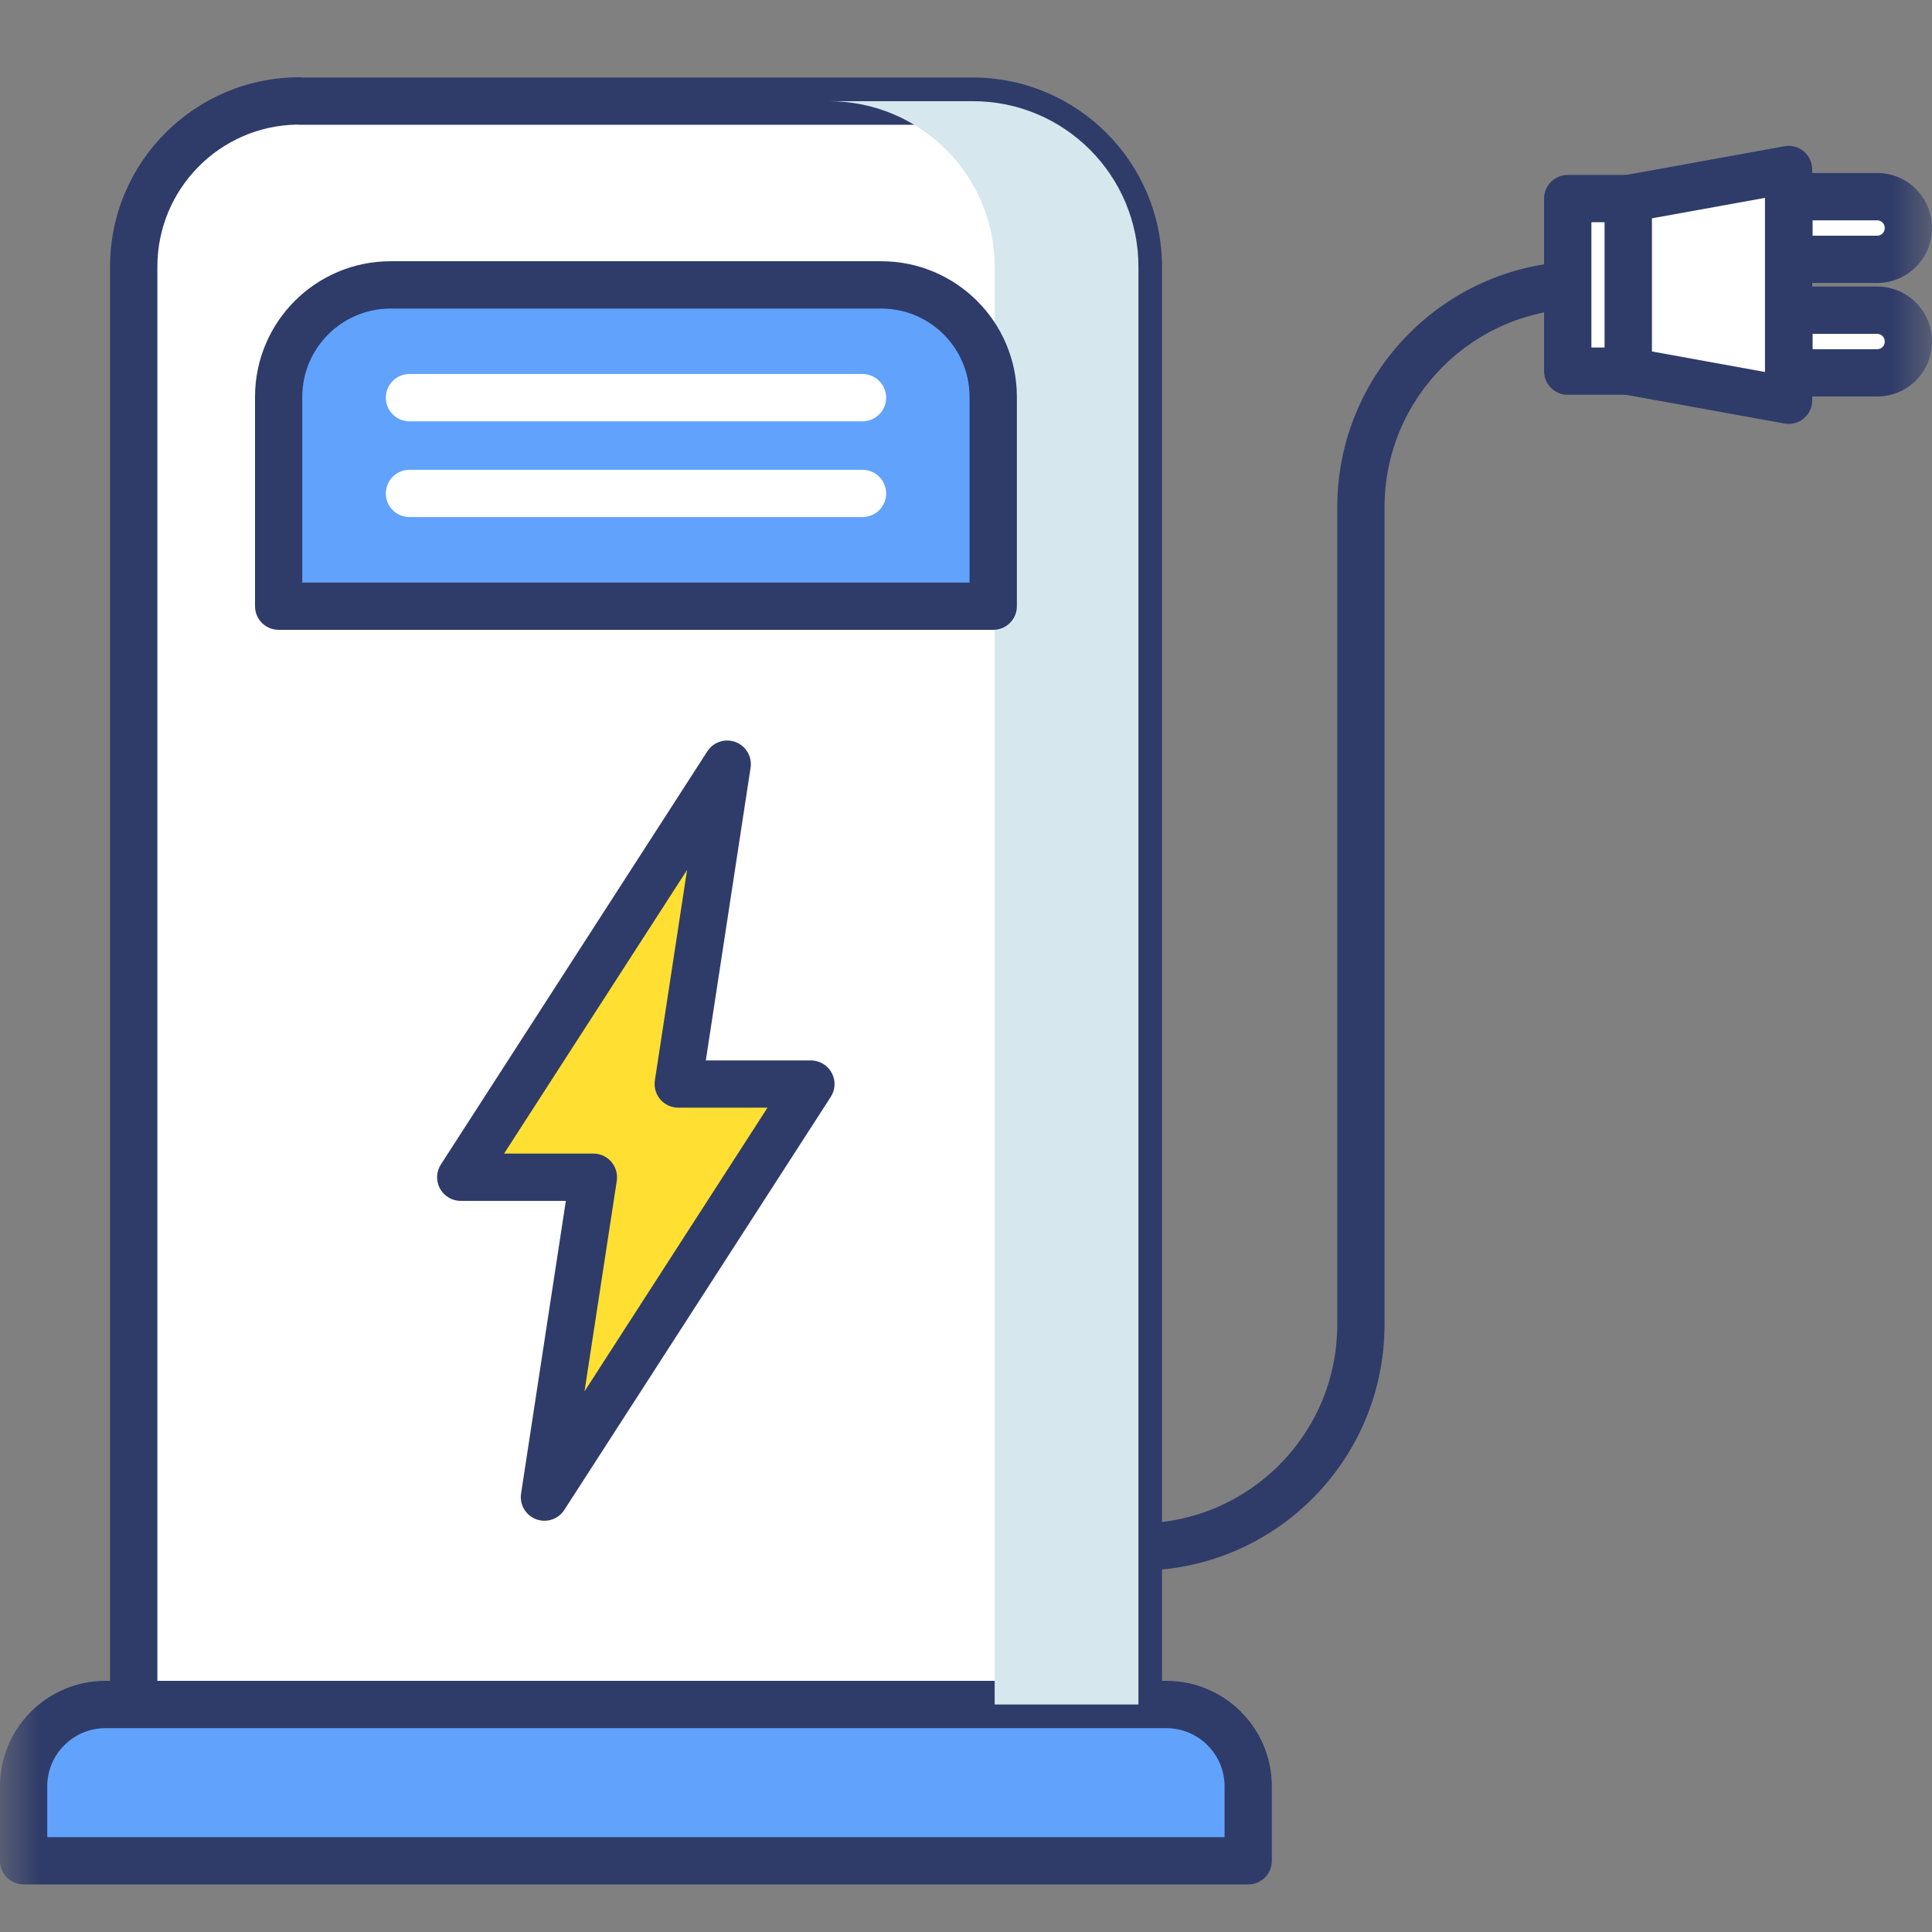
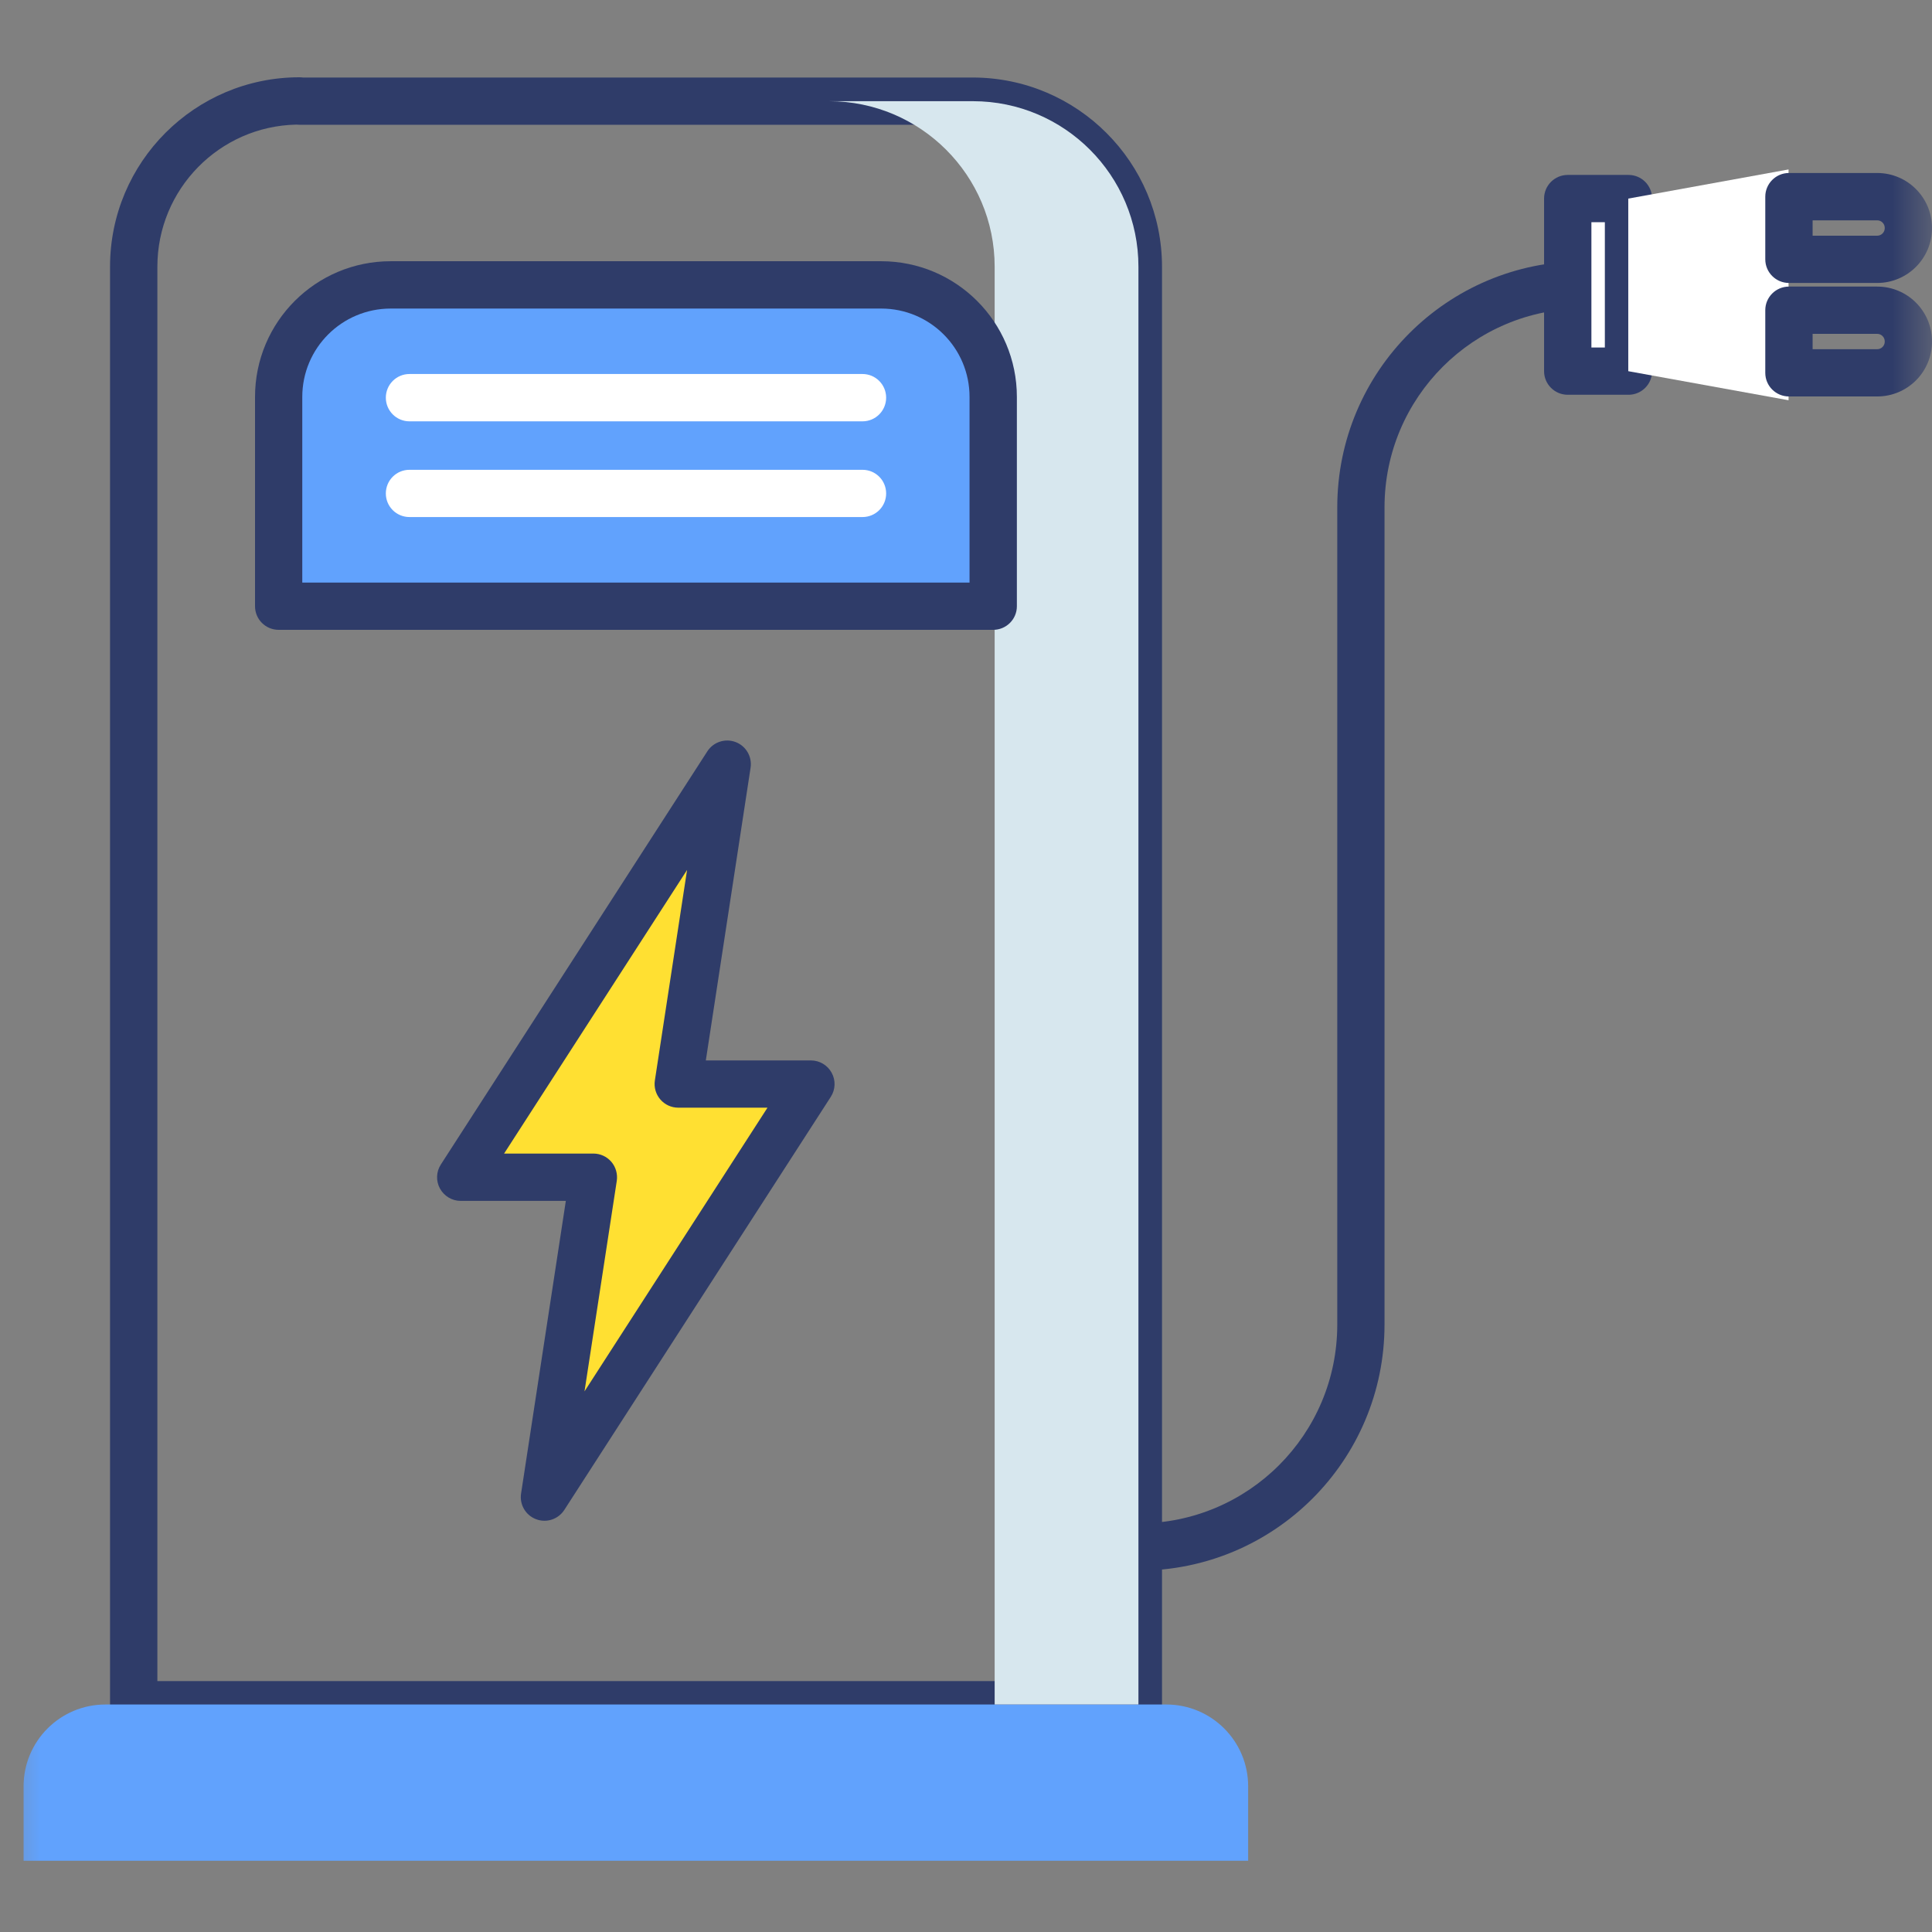
<svg xmlns="http://www.w3.org/2000/svg" width="24" height="24" viewBox="0 0 24 24" fill="none">
  <rect x="0" y="0" width="24" height="24" fill="#808080" stroke="none" />
  <mask id="mask0_372_4536" style="mask-type:alpha" maskUnits="userSpaceOnUse" x="0" y="0" width="24" height="24">
    <rect width="24" height="24" fill="#C4C4C4" />
  </mask>
  <g mask="url(#mask0_372_4536)">
    <path fill-rule="evenodd" clip-rule="evenodd" d="M19.669 3.833C18.304 3.833 17.199 4.938 17.199 6.303V16.454C17.199 18.143 15.831 19.511 14.141 19.511C13.979 19.511 13.848 19.38 13.848 19.218C13.848 19.055 13.979 18.924 14.141 18.924C15.507 18.924 16.612 17.819 16.612 16.454V6.303C16.612 4.613 17.98 3.245 19.669 3.245C19.831 3.245 19.963 3.377 19.963 3.539C19.963 3.701 19.831 3.833 19.669 3.833Z" fill="#2F3C69" />
-     <path d="M3.719 1.257H12.081C13.218 1.257 14.14 2.179 14.14 3.316V21.177H1.66V3.313C1.66 2.176 2.582 1.254 3.719 1.254V1.257Z" fill="white" />
    <path fill-rule="evenodd" clip-rule="evenodd" d="M3.681 1.548C2.725 1.568 1.955 2.351 1.955 3.313V20.883H13.847V3.316C13.847 2.341 13.057 1.55 12.082 1.55H3.72C3.707 1.55 3.694 1.549 3.681 1.548ZM3.762 0.963C3.748 0.961 3.734 0.96 3.72 0.96C2.421 0.96 1.367 2.014 1.367 3.313V21.177C1.367 21.339 1.499 21.471 1.661 21.471H14.141C14.303 21.471 14.435 21.339 14.435 21.177V3.316C14.435 2.017 13.381 0.963 12.082 0.963H3.762Z" fill="#2F3C69" />
    <path d="M1.309 21.174H14.489C15.05 21.174 15.505 21.629 15.505 22.19V23.115H0.293V22.19C0.293 21.629 0.748 21.174 1.309 21.174Z" fill="#61A2FD" />
-     <path fill-rule="evenodd" clip-rule="evenodd" d="M1.31 21.468C0.911 21.468 0.587 21.792 0.587 22.19V22.822H15.212V22.19C15.212 21.792 14.888 21.468 14.489 21.468H1.31ZM1.31 20.88C0.587 20.88 0 21.467 0 22.19V23.116C0 23.278 0.132 23.409 0.294 23.409H15.506C15.668 23.409 15.799 23.278 15.799 23.116V22.19C15.799 21.467 15.213 20.88 14.489 20.88H1.31Z" fill="#2F3C69" />
    <g style="mix-blend-mode:darken">
      <path d="M14.142 3.313V21.174H12.356V3.313C12.356 2.179 11.434 1.257 10.297 1.257H12.086C13.222 1.257 14.142 2.179 14.142 3.313Z" fill="#D7E7EE" />
    </g>
    <path d="M10.077 13.467H8.429L9.037 9.493L5.727 14.624H7.374L6.766 18.598L10.077 13.467Z" fill="#FFE032" />
    <path fill-rule="evenodd" clip-rule="evenodd" d="M9.138 9.218C9.267 9.267 9.345 9.4 9.324 9.537L8.768 13.173H10.073C10.181 13.173 10.28 13.232 10.331 13.326C10.383 13.42 10.379 13.535 10.32 13.626L7.01 18.757C6.935 18.873 6.789 18.922 6.659 18.872C6.529 18.823 6.452 18.69 6.473 18.553L7.029 14.918H5.723C5.616 14.918 5.517 14.859 5.465 14.764C5.414 14.67 5.418 14.555 5.477 14.465L8.787 9.333C8.862 9.217 9.008 9.169 9.138 9.218ZM6.262 14.33H7.371C7.457 14.33 7.538 14.367 7.594 14.432C7.65 14.497 7.674 14.584 7.662 14.668L7.261 17.284L9.534 13.76H8.426C8.34 13.76 8.259 13.723 8.203 13.658C8.147 13.593 8.122 13.507 8.135 13.422L8.535 10.807L6.262 14.33Z" fill="#2F3C69" />
    <path d="M4.853 3.539H10.945C11.714 3.539 12.337 4.162 12.337 4.931V7.531H3.461V4.931C3.461 4.162 4.084 3.539 4.853 3.539Z" fill="#61A2FD" />
    <path fill-rule="evenodd" clip-rule="evenodd" d="M4.854 3.833C4.247 3.833 3.755 4.324 3.755 4.931V7.237H12.044V4.931C12.044 4.324 11.553 3.833 10.946 3.833H4.854ZM4.854 3.245C3.922 3.245 3.168 3.999 3.168 4.931V7.531C3.168 7.693 3.299 7.824 3.462 7.824H12.338C12.5 7.824 12.632 7.693 12.632 7.531V4.931C12.632 3.999 11.877 3.245 10.946 3.245H4.854Z" fill="#2F3C69" />
    <path fill-rule="evenodd" clip-rule="evenodd" d="M4.793 4.94C4.793 4.778 4.924 4.646 5.087 4.646H10.714C10.877 4.646 11.008 4.778 11.008 4.94C11.008 5.102 10.877 5.234 10.714 5.234H5.087C4.924 5.234 4.793 5.102 4.793 4.94Z" fill="white" />
    <path fill-rule="evenodd" clip-rule="evenodd" d="M4.793 6.13C4.793 5.967 4.924 5.836 5.087 5.836H10.714C10.877 5.836 11.008 5.967 11.008 6.13C11.008 6.292 10.877 6.423 10.714 6.423H5.087C4.924 6.423 4.793 6.292 4.793 6.13Z" fill="white" />
    <path d="M20.227 4.611V2.467H19.472V4.611H20.227Z" fill="white" />
    <path fill-rule="evenodd" clip-rule="evenodd" d="M20.23 2.173C20.392 2.173 20.523 2.304 20.523 2.467V4.611C20.523 4.773 20.392 4.904 20.23 4.904H19.475C19.313 4.904 19.181 4.773 19.181 4.611V2.467C19.181 2.304 19.313 2.173 19.475 2.173H20.23ZM19.936 2.76H19.769V4.317H19.936V2.76Z" fill="#2F3C69" />
    <path d="M20.227 4.611V2.467L22.218 2.105V4.972L20.227 4.611Z" fill="white" />
-     <path fill-rule="evenodd" clip-rule="evenodd" d="M22.407 1.88C22.474 1.936 22.512 2.019 22.512 2.106V4.972C22.512 5.06 22.474 5.142 22.407 5.198C22.34 5.254 22.252 5.277 22.166 5.261L20.175 4.9C20.035 4.875 19.934 4.753 19.934 4.611V2.467C19.934 2.325 20.035 2.203 20.175 2.178L22.166 1.817C22.252 1.801 22.34 1.824 22.407 1.88ZM20.521 2.712V4.366L21.925 4.621V2.458L20.521 2.712Z" fill="#2F3C69" />
-     <path d="M23.707 2.834C23.707 3.048 23.534 3.222 23.319 3.222H22.224V2.443H23.319C23.534 2.443 23.707 2.617 23.707 2.831V2.834Z" fill="white" />
    <path fill-rule="evenodd" clip-rule="evenodd" d="M23.413 2.831C23.413 2.779 23.371 2.737 23.319 2.737H22.517V2.928H23.319C23.371 2.928 23.413 2.886 23.413 2.834V2.831ZM23.319 2.149C23.695 2.149 24 2.454 24 2.831V2.834C24 3.21 23.695 3.515 23.319 3.515H22.223C22.061 3.515 21.929 3.384 21.929 3.221V2.443C21.929 2.281 22.061 2.149 22.223 2.149H23.319Z" fill="#2F3C69" />
-     <path d="M23.707 4.244C23.707 4.458 23.534 4.631 23.319 4.631H22.224V3.853H23.319C23.534 3.853 23.707 4.026 23.707 4.241V4.244Z" fill="white" />
    <path fill-rule="evenodd" clip-rule="evenodd" d="M23.413 4.241C23.413 4.189 23.371 4.147 23.319 4.147H22.517V4.338H23.319C23.371 4.338 23.413 4.296 23.413 4.244V4.241ZM23.319 3.56C23.695 3.56 24 3.864 24 4.241V4.244C24 4.621 23.695 4.925 23.319 4.925H22.223C22.061 4.925 21.929 4.794 21.929 4.632V3.853C21.929 3.691 22.061 3.56 22.223 3.56H23.319Z" fill="#2F3C69" />
  </g>
</svg>